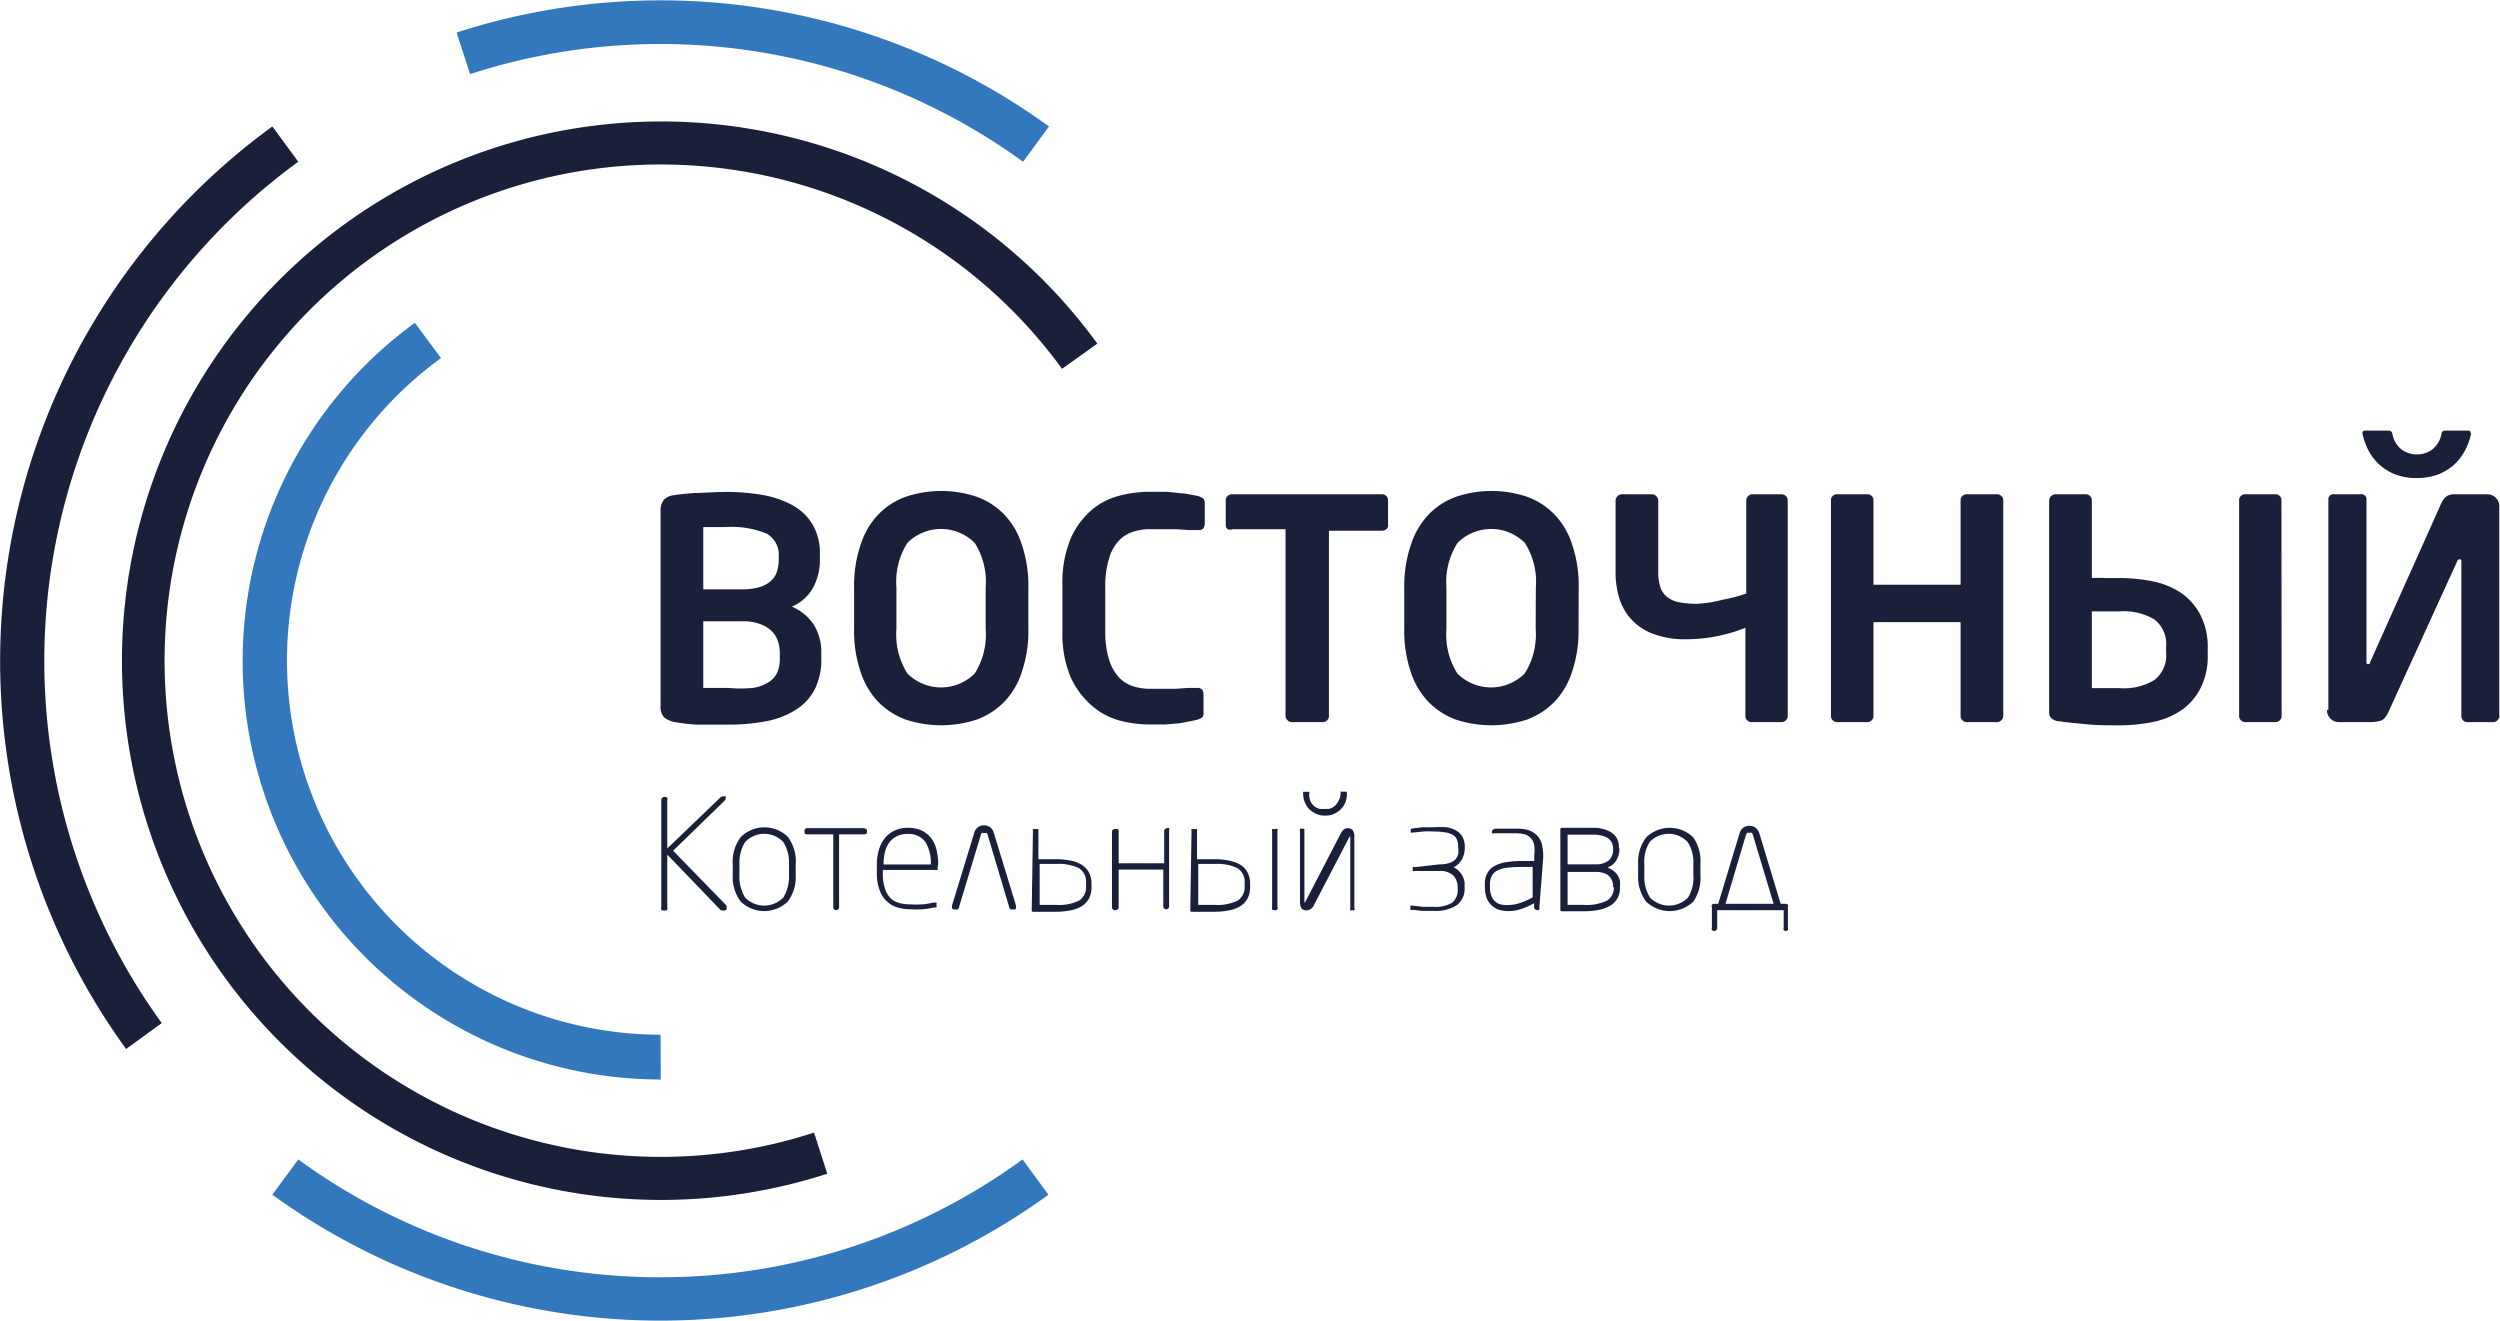
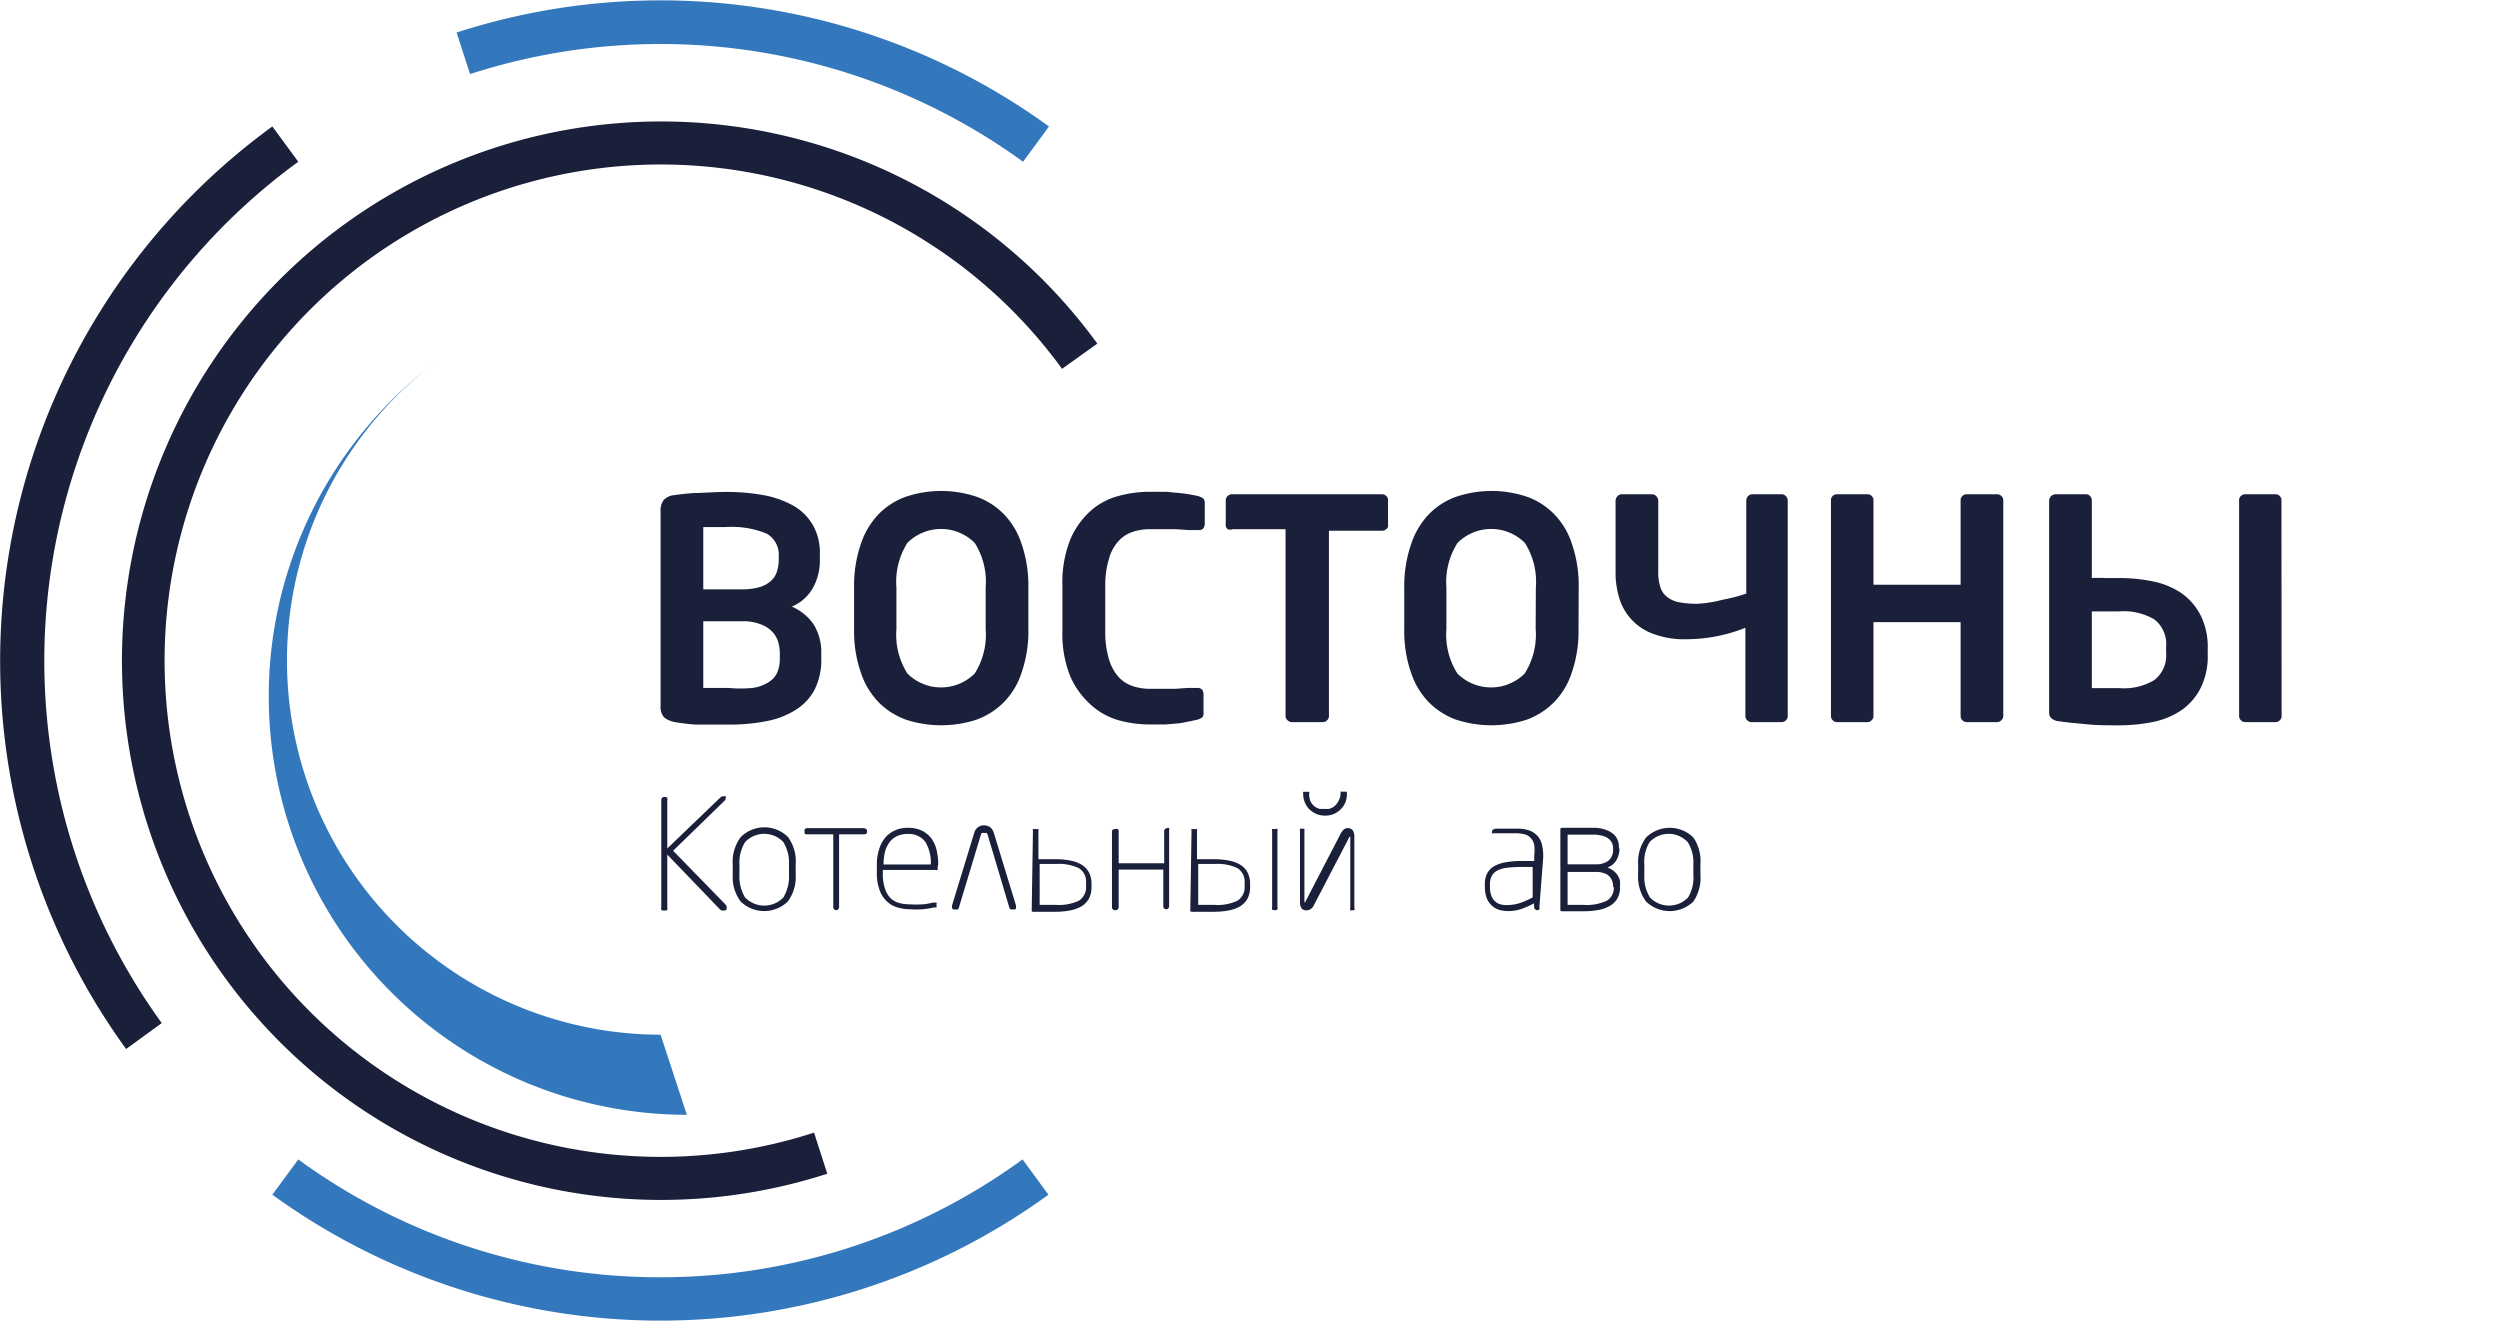
<svg xmlns="http://www.w3.org/2000/svg" viewBox="0 0 141.73 74.9">
  <defs>
    <style>.cls-1{fill:#1a1f3a;}.cls-2{fill:#3378bd;}</style>
  </defs>
  <g id="Слой_2" data-name="Слой 2">
    <g id="Слой_1-2" data-name="Слой 1">
      <path class="cls-1" d="M46.15,64.21a28.13,28.13,0,1,1,14.06-43.3l2-1.43A30.57,30.57,0,1,0,46.9,66.54Z" />
-       <path class="cls-2" d="M37.45,58.66A21.21,21.21,0,0,1,25,20.3l-1.48-2a23.72,23.72,0,0,0,13.94,42.9Z" />
+       <path class="cls-2" d="M37.45,58.66A21.21,21.21,0,0,1,25,20.3a23.72,23.72,0,0,0,13.94,42.9Z" />
      <path class="cls-2" d="M25.88,1.83l.77,2.37A35,35,0,0,1,58,9.17l1.47-2a37.51,37.51,0,0,0-33.6-5.32Z" />
      <path class="cls-2" d="M37.45,72.41a34.74,34.74,0,0,1-20.54-6.68l-1.47,2a37.47,37.47,0,0,0,44,0l-1.47-2A34.8,34.8,0,0,1,37.45,72.41Z" />
      <path class="cls-1" d="M9.17,58A35,35,0,0,1,16.91,9.17l-1.47-2A37.46,37.46,0,0,0,7.15,59.47Z" />
      <path class="cls-1" d="M41.19,51.48c0,.09,0,.14-.16.14l-.1,0a.19.19,0,0,1-.1-.05l-3-3.12v3a.16.16,0,0,1,0,.12.12.12,0,0,1-.1.05H37.6a.14.14,0,0,1-.11-.05.16.16,0,0,1,0-.12v-6.1a.17.17,0,0,1,.17-.17h.05a.21.21,0,0,1,.12.05.16.16,0,0,1,0,.12V48.1l3-2.88a.28.28,0,0,1,.11-.07.15.15,0,0,1,.09,0,.13.13,0,0,1,.11,0,.11.11,0,0,1,0,.1.19.19,0,0,1-.07.15l-2.91,2.83,3,3.08A.2.2,0,0,1,41.19,51.48Z" />
      <path class="cls-1" d="M45.11,49.58a2.33,2.33,0,0,1-.45,1.53,1.92,1.92,0,0,1-2.67,0,2.33,2.33,0,0,1-.45-1.53V49A2.32,2.32,0,0,1,42,47.45a1.9,1.9,0,0,1,2.67,0A2.32,2.32,0,0,1,45.11,49ZM44.73,49a2.22,2.22,0,0,0-.32-1.26,1.49,1.49,0,0,0-2.17,0A2.22,2.22,0,0,0,41.92,49v.61a2.27,2.27,0,0,0,.32,1.27,1.51,1.51,0,0,0,2.17,0,2.27,2.27,0,0,0,.32-1.27Z" />
      <path class="cls-1" d="M49.15,47.09v.08c0,.09-.06.13-.17.13H47.57v4.13a.17.17,0,0,1-.17.17h0a.16.16,0,0,1-.11-.05.13.13,0,0,1-.05-.12V47.3H45.78c-.11,0-.17,0-.17-.13v-.08c0-.09.06-.14.17-.14H49C49.09,47,49.15,47,49.15,47.09Z" />
      <path class="cls-1" d="M53.15,49.2a.18.18,0,0,1,0,.12.16.16,0,0,1-.12,0H50.05v.19a2.5,2.5,0,0,0,.13.89,1.31,1.31,0,0,0,.33.54,1.1,1.1,0,0,0,.5.26,2.37,2.37,0,0,0,.61.07,4.84,4.84,0,0,0,.63,0c.22,0,.44-.06.65-.1H53l.09,0a.13.13,0,0,1,0,.1v.06a.18.18,0,0,1,0,.11.23.23,0,0,1-.13,0,4.54,4.54,0,0,1-.66.11,4.88,4.88,0,0,1-.64,0,2.68,2.68,0,0,1-.76-.1,1.42,1.42,0,0,1-.61-.34,1.56,1.56,0,0,1-.42-.64,2.73,2.73,0,0,1-.16-1V49a2.66,2.66,0,0,1,.12-.82,1.86,1.86,0,0,1,.33-.66,1.55,1.55,0,0,1,.55-.43,1.73,1.73,0,0,1,.75-.16,1.87,1.87,0,0,1,.78.15,1.58,1.58,0,0,1,.54.42,1.84,1.84,0,0,1,.31.66,3.58,3.58,0,0,1,.1.84ZM52.77,49a2.27,2.27,0,0,0-.31-1.27,1.16,1.16,0,0,0-1-.45,1.32,1.32,0,0,0-.62.13,1.1,1.1,0,0,0-.42.35,1.49,1.49,0,0,0-.25.54,3.08,3.08,0,0,0-.08.71v0h2.72Z" />
      <path class="cls-1" d="M56,47.35a.34.34,0,0,0-.06-.12.2.2,0,0,0-.14,0,.18.18,0,0,0-.14,0,.23.23,0,0,0-.06.12l-1.25,4.14a.18.18,0,0,1-.05.07.12.12,0,0,1-.09,0h-.11c-.09,0-.13-.05-.13-.14a.19.19,0,0,1,0-.08l1.26-4.12a.56.56,0,0,1,.2-.31.52.52,0,0,1,.36-.12.58.58,0,0,1,.35.11.67.67,0,0,1,.2.31l1.26,4.13a.51.51,0,0,1,0,.09c0,.09,0,.13-.14.13h-.11a.13.13,0,0,1-.13-.11Z" />
      <path class="cls-1" d="M58.56,47.11a.15.15,0,0,1,0-.11s.06,0,.11,0h.08c.06,0,.1,0,.12,0a.2.2,0,0,1,0,.11v1.6c.15,0,.31,0,.48,0h.44a4.43,4.43,0,0,1,.85.07,2,2,0,0,1,.66.23,1.21,1.21,0,0,1,.43.44,1.38,1.38,0,0,1,.15.67v.16a1.38,1.38,0,0,1-.15.67,1.21,1.21,0,0,1-.43.44,2.14,2.14,0,0,1-.66.23,4.5,4.5,0,0,1-.85.07h-.61l-.31,0-.27,0c-.07,0-.11,0-.11-.08Zm.38,4.19.52,0h.41a2.65,2.65,0,0,0,1.3-.24.91.91,0,0,0,.4-.84v-.16a.91.91,0,0,0-.4-.84,2.65,2.65,0,0,0-1.3-.24h-.41l-.52,0Z" />
      <path class="cls-1" d="M63.42,49.3v2.13a.17.17,0,0,1-.05.12.16.16,0,0,1-.11.05H63.2a.16.16,0,0,1-.11-.05.13.13,0,0,1-.05-.12V47.11A.17.17,0,0,1,63.2,47h.06a.13.13,0,0,1,.11,0,.16.16,0,0,1,.05.11v1.83H66V47.11a.17.17,0,0,1,.16-.16h0a.13.13,0,0,1,.12,0,.16.16,0,0,1,0,.11v4.32a.17.17,0,0,1-.17.17h0a.16.16,0,0,1-.11-.05.13.13,0,0,1-.05-.12V49.3Z" />
      <path class="cls-1" d="M67.55,47.11a.15.15,0,0,1,0-.11s.06,0,.11,0h.08c.06,0,.1,0,.12,0a.2.2,0,0,1,0,.11v1.6c.15,0,.31,0,.48,0h.44a4.43,4.43,0,0,1,.85.07,2,2,0,0,1,.66.23,1.13,1.13,0,0,1,.43.44,1.38,1.38,0,0,1,.15.67v.16a1.38,1.38,0,0,1-.15.67,1.21,1.21,0,0,1-.43.44,2.05,2.05,0,0,1-.66.23,4.5,4.5,0,0,1-.85.07h-.61l-.31,0-.27,0c-.07,0-.11,0-.11-.08Zm.38,4.19.52,0h.41a2.62,2.62,0,0,0,1.3-.24.91.91,0,0,0,.4-.84v-.16a.91.91,0,0,0-.4-.84,2.62,2.62,0,0,0-1.3-.24h-.41l-.52,0Zm4.49.13a.16.16,0,0,1,0,.12.14.14,0,0,1-.11.05h-.08a.13.13,0,0,1-.11-.05.16.16,0,0,1,0-.12V47.11a.15.15,0,0,1,0-.11s.06,0,.11,0h.08a.12.12,0,0,1,.11,0,.15.15,0,0,1,0,.11Z" />
      <path class="cls-1" d="M76,47.27a.89.89,0,0,1,.2-.26.36.36,0,0,1,.22-.06.34.34,0,0,1,.27.12.67.67,0,0,1,.09.4v4a.14.14,0,0,1,0,.13.15.15,0,0,1-.11,0h0a.16.16,0,0,1-.12,0,.17.17,0,0,1,0-.13v-4s0-.06,0-.06,0,0-.06.06l-2,3.84a.47.47,0,0,1-.42.3.35.35,0,0,1-.28-.11.62.62,0,0,1-.09-.39v-4a.14.14,0,0,1,0-.12.2.2,0,0,1,.13,0h0a.16.16,0,0,1,.12,0s0,.06,0,.12v4s0,.07,0,.07,0,0,.06-.07ZM76.36,45a1.39,1.39,0,0,1-.09.5,1.36,1.36,0,0,1-.27.39,1.33,1.33,0,0,1-.39.26,1.3,1.3,0,0,1-.49.09,1.28,1.28,0,0,1-.48-.09,1.53,1.53,0,0,1-.4-.26,1.16,1.16,0,0,1-.26-.39,1.21,1.21,0,0,1-.1-.5.31.31,0,0,1,0-.11s0,0,.09,0h.17s.07,0,.08,0a.22.22,0,0,1,0,.12,1,1,0,0,0,.09.45.87.87,0,0,0,.23.27,1,1,0,0,0,.28.13l.26,0,.26,0a1,1,0,0,0,.28-.13.87.87,0,0,0,.23-.27A.88.88,0,0,0,76,45c0-.07,0-.11,0-.12s0,0,.08,0h.18s.07,0,.08,0A.31.31,0,0,1,76.36,45Z" />
-       <path class="cls-1" d="M81.64,49a1.62,1.62,0,0,0,.54-.08.88.88,0,0,0,.33-.2.79.79,0,0,0,.16-.3,1.34,1.34,0,0,0,0-.35V48a1,1,0,0,0-.08-.41.49.49,0,0,0-.23-.26,1.15,1.15,0,0,0-.42-.14,4,4,0,0,0-.65-.05,5.47,5.47,0,0,0-.6,0l-.58.06c-.07,0-.11,0-.13,0a.29.29,0,0,1,0-.09v0a.25.25,0,0,1,0-.1.28.28,0,0,1,.15-.05l.5-.06c.22,0,.44,0,.67,0a5.19,5.19,0,0,1,.72,0,1.64,1.64,0,0,1,.54.19,1,1,0,0,1,.36.36,1.2,1.2,0,0,1,.12.57v.06a1.32,1.32,0,0,1-.15.62,1.15,1.15,0,0,1-.48.47.85.85,0,0,1,.33.25,1.08,1.08,0,0,1,.2.29,1.71,1.71,0,0,1,.09.3,2.5,2.5,0,0,1,0,.25v.07a1.14,1.14,0,0,1-.46,1,2.24,2.24,0,0,1-1.29.31c-.23,0-.45,0-.67,0l-.5-.06a.28.28,0,0,1-.15,0,.25.25,0,0,1,0-.1v-.05a.29.29,0,0,1,0-.09s.06,0,.13,0l.58.07.6,0h0a1.9,1.9,0,0,0,1.05-.23.92.92,0,0,0,.32-.79v-.07a1,1,0,0,0-.24-.68,1.09,1.09,0,0,0-.84-.26H80.21a.2.2,0,0,1-.11,0,.13.13,0,0,1,0-.11v0a.13.13,0,0,1,0-.11.15.15,0,0,1,.11,0Z" />
      <path class="cls-1" d="M87.27,51.43a.16.16,0,0,1,0,.12.17.17,0,0,1-.12.05h0a.17.17,0,0,1-.12-.05.17.17,0,0,1-.06-.12v-.22a5.51,5.51,0,0,1-.69.31,2.28,2.28,0,0,1-.78.13,2,2,0,0,1-.48-.06,1.08,1.08,0,0,1-.42-.23,1.16,1.16,0,0,1-.31-.43,1.84,1.84,0,0,1-.11-.67v-.12a1.31,1.31,0,0,1,.11-.58,1,1,0,0,1,.36-.42,2,2,0,0,1,.67-.25,5.53,5.53,0,0,1,1-.08h.66V48.5a2.45,2.45,0,0,0,0-.58.79.79,0,0,0-.18-.39.71.71,0,0,0-.33-.22,2,2,0,0,0-.53-.07h-.67l-.27,0-.29,0h0a.27.27,0,0,1-.12,0,.11.11,0,0,1,0-.1v0c0-.09.07-.14.2-.16l.27,0,.26,0,.32,0h.38a1.89,1.89,0,0,1,.73.12,1.25,1.25,0,0,1,.45.33,1.19,1.19,0,0,1,.23.51,3.16,3.16,0,0,1,.06.64Zm-.38-2.28h-.66a6.25,6.25,0,0,0-.83.05,1.49,1.49,0,0,0-.54.17.69.69,0,0,0-.3.31,1,1,0,0,0-.09.46v.12a1.43,1.43,0,0,0,.07.5.78.78,0,0,0,.21.33.66.66,0,0,0,.29.17,1.14,1.14,0,0,0,.37.05,2.44,2.44,0,0,0,.71-.1,4,4,0,0,0,.77-.34Z" />
      <path class="cls-1" d="M91.81,48.12a1.27,1.27,0,0,1-.16.62.92.92,0,0,1-.52.44,1.44,1.44,0,0,1,.37.21,1,1,0,0,1,.23.27.91.91,0,0,1,.11.3,1.5,1.5,0,0,1,0,.29v.06a1.22,1.22,0,0,1-.15.63,1.16,1.16,0,0,1-.43.42,2,2,0,0,1-.66.23,4.43,4.43,0,0,1-.85.07h-.6l-.32,0-.26,0c-.08,0-.11,0-.11-.08V47s0-.06.09-.07l.55,0,.65,0c.26,0,.51,0,.75,0a2.07,2.07,0,0,1,.65.16,1.09,1.09,0,0,1,.46.35,1,1,0,0,1,.17.62Zm-.36,0a.71.71,0,0,0-.12-.43.82.82,0,0,0-.34-.26,2,2,0,0,0-.53-.11c-.2,0-.43,0-.67,0h-.92V49H90.1l.47,0a1.13,1.13,0,0,0,.43-.1.68.68,0,0,0,.32-.26.84.84,0,0,0,.13-.51Zm0,2.18a.84.84,0,0,0-.13-.51.73.73,0,0,0-.33-.27,1.5,1.5,0,0,0-.45-.09l-.48,0H88.87V51.3l.52,0h.4a2.67,2.67,0,0,0,1.31-.24.85.85,0,0,0,.39-.78Z" />
      <path class="cls-1" d="M96.4,49.58A2.38,2.38,0,0,1,96,51.11a1.93,1.93,0,0,1-2.68,0,2.33,2.33,0,0,1-.45-1.53V49a2.32,2.32,0,0,1,.45-1.52,1.91,1.91,0,0,1,2.68,0A2.37,2.37,0,0,1,96.4,49ZM96,49a2.14,2.14,0,0,0-.32-1.26,1.48,1.48,0,0,0-2.16,0A2.14,2.14,0,0,0,93.22,49v.61a2.19,2.19,0,0,0,.32,1.27,1.5,1.5,0,0,0,2.16,0A2.19,2.19,0,0,0,96,49.58Z" />
-       <path class="cls-1" d="M97.41,51.24l1.21-4a.62.62,0,0,1,.2-.31.61.61,0,0,1,.71,0,.62.62,0,0,1,.21.31l1.21,4h.29a.17.17,0,0,1,.12.06.17.17,0,0,1,0,.12V52.6a.17.17,0,0,1,0,.12.17.17,0,0,1-.12.06h0a.21.21,0,0,1-.12-.05.21.21,0,0,1,0-.13v-1H97.35v1a.17.17,0,0,1-.18.18h0a.14.14,0,0,1-.12-.06.13.13,0,0,1,0-.12V51.42a.13.13,0,0,1,0-.12.14.14,0,0,1,.12-.06Zm.41,0h2.73l-1.17-3.89a.31.31,0,0,0-.06-.13.18.18,0,0,0-.14,0,.16.16,0,0,0-.13,0,.35.35,0,0,0-.07.12Z" />
      <path class="cls-1" d="M46.56,37.32a3.76,3.76,0,0,1-.37,1.76,3,3,0,0,1-1.06,1.15,4.69,4.69,0,0,1-1.66.65,11,11,0,0,1-2.18.2c-.71,0-1.32,0-1.83,0a11.67,11.67,0,0,1-1.18-.14,1.37,1.37,0,0,1-.63-.27.91.91,0,0,1-.2-.67V29a1,1,0,0,1,.18-.66.94.94,0,0,1,.6-.27q.35-.06,1.11-.12c.51,0,1.11-.06,1.79-.06a11.94,11.94,0,0,1,2.16.18,5.6,5.6,0,0,1,1.69.6,3,3,0,0,1,1.1,1.09,3.17,3.17,0,0,1,.4,1.66v.35a3.19,3.19,0,0,1-.4,1.57,2.45,2.45,0,0,1-1.19,1.05,2.86,2.86,0,0,1,1.23,1A2.94,2.94,0,0,1,46.56,37Zm-2.41-5.77a1.39,1.39,0,0,0-.67-1.29,5.19,5.19,0,0,0-2.34-.38h-.65l-.62,0v3.53h2.21a3.47,3.47,0,0,0,1-.13,1.7,1.7,0,0,0,.64-.36,1.19,1.19,0,0,0,.33-.53,2.25,2.25,0,0,0,.1-.64Zm.06,5.51a2.26,2.26,0,0,0-.1-.69,1.45,1.45,0,0,0-.36-.59,1.76,1.76,0,0,0-.66-.4,2.71,2.71,0,0,0-1-.16H39.87V39l.73,0,.69,0A7.59,7.59,0,0,0,42.68,39a2.26,2.26,0,0,0,.9-.33,1.25,1.25,0,0,0,.49-.56,2,2,0,0,0,.14-.79Z" />
      <path class="cls-1" d="M58.3,35.65a7.16,7.16,0,0,1-.38,2.47,4.27,4.27,0,0,1-1,1.68,4.2,4.2,0,0,1-1.56,1,6.48,6.48,0,0,1-4,0,4.2,4.2,0,0,1-1.56-1,4.39,4.39,0,0,1-1-1.68,7.16,7.16,0,0,1-.38-2.47V33.31a7.23,7.23,0,0,1,.38-2.46,4.43,4.43,0,0,1,1-1.69,4.05,4.05,0,0,1,1.56-1,6.29,6.29,0,0,1,4,0,4.05,4.05,0,0,1,1.56,1,4.31,4.31,0,0,1,1,1.69,7.23,7.23,0,0,1,.38,2.46Zm-2.42-2.34a4.12,4.12,0,0,0-.62-2.53,2.7,2.7,0,0,0-3.82,0,4.12,4.12,0,0,0-.62,2.53v2.34a4.12,4.12,0,0,0,.62,2.53,2.7,2.7,0,0,0,3.82,0,4.12,4.12,0,0,0,.62-2.53Z" />
      <path class="cls-1" d="M68.16,40.67a.91.91,0,0,1-.28.13l-.36.08L66.9,41l-.81.07c-.31,0-.62,0-1,0a6.61,6.61,0,0,1-1.65-.23A4,4,0,0,1,61.89,40,4.78,4.78,0,0,1,60.7,38.4a6.4,6.4,0,0,1-.47-2.64V33.2a6.55,6.55,0,0,1,.47-2.67,4.55,4.55,0,0,1,1.19-1.62,3.88,3.88,0,0,1,1.59-.81,6.58,6.58,0,0,1,1.65-.22c.34,0,.65,0,1,0l.81.08a6.07,6.07,0,0,1,.62.09l.36.07a1.22,1.22,0,0,1,.28.13.34.34,0,0,1,.1.27v1.17a.45.45,0,0,1-.08.26.31.31,0,0,1-.27.1h0l-.55,0L66.64,30l-.75,0-.72,0a3,3,0,0,0-1,.17,1.87,1.87,0,0,0-.79.54,2.48,2.48,0,0,0-.52,1,5.19,5.19,0,0,0-.2,1.54v2.56a5.21,5.21,0,0,0,.2,1.53,2.67,2.67,0,0,0,.52,1,1.87,1.87,0,0,0,.79.54,3,3,0,0,0,1,.17l.72,0,.75,0,.69-.05.55,0h0a.34.34,0,0,1,.27.1.46.46,0,0,1,.08.27V40.4A.34.34,0,0,1,68.16,40.67Z" />
      <path class="cls-1" d="M78.59,30a.37.37,0,0,1-.25.09h-3V40.59a.31.31,0,0,1-.1.24.34.34,0,0,1-.25.11H73.23a.34.34,0,0,1-.24-.11.32.32,0,0,1-.11-.24V30h-3A.36.36,0,0,1,69.6,30a.28.28,0,0,1-.11-.22V28.35a.3.3,0,0,1,.11-.23.33.33,0,0,1,.24-.1h8.5a.33.33,0,0,1,.25.1.29.29,0,0,1,.1.23v1.38A.27.27,0,0,1,78.59,30Z" />
      <path class="cls-1" d="M89.49,35.65a7.16,7.16,0,0,1-.38,2.47,4.27,4.27,0,0,1-1,1.68,4.2,4.2,0,0,1-1.56,1,6.48,6.48,0,0,1-4,0,4.2,4.2,0,0,1-1.56-1,4.39,4.39,0,0,1-1-1.68,7.16,7.16,0,0,1-.38-2.47V33.31A7.23,7.23,0,0,1,80,30.85a4.43,4.43,0,0,1,1-1.69,4.05,4.05,0,0,1,1.56-1,6.29,6.29,0,0,1,4,0,4.05,4.05,0,0,1,1.56,1,4.31,4.31,0,0,1,1,1.69,7.23,7.23,0,0,1,.38,2.46Zm-2.42-2.34a4.12,4.12,0,0,0-.62-2.53,2.7,2.7,0,0,0-3.82,0A4.12,4.12,0,0,0,82,33.31v2.34a4.12,4.12,0,0,0,.62,2.53,2.7,2.7,0,0,0,3.82,0,4.12,4.12,0,0,0,.62-2.53Z" />
      <path class="cls-1" d="M91.7,28.13a.34.34,0,0,1,.24-.11h1.72a.34.34,0,0,1,.24.11.38.38,0,0,1,.11.26v4a2.7,2.7,0,0,0,.13.93,1.1,1.1,0,0,0,.41.55,1.55,1.55,0,0,0,.68.28,5.5,5.5,0,0,0,1,.08A7,7,0,0,0,97.66,34,9.2,9.2,0,0,0,99,33.65V28.39a.37.37,0,0,1,.1-.26.34.34,0,0,1,.24-.11H101a.34.34,0,0,1,.25.11.37.37,0,0,1,.1.26v12.2a.31.31,0,0,1-.1.24.34.34,0,0,1-.25.11H99.29a.34.34,0,0,1-.24-.11.31.31,0,0,1-.1-.24v-5a9.06,9.06,0,0,1-3.38.65,4.94,4.94,0,0,1-1.83-.3,3.09,3.09,0,0,1-1.93-2,4.9,4.9,0,0,1-.22-1.5v-4A.38.38,0,0,1,91.7,28.13Z" />
      <path class="cls-1" d="M113.46,40.83a.34.34,0,0,1-.24.11H111.5a.34.34,0,0,1-.25-.11.35.35,0,0,1-.1-.24V35.27h-4.94v5.32a.31.31,0,0,1-.1.24.34.34,0,0,1-.25.11h-1.72a.34.34,0,0,1-.24-.11.31.31,0,0,1-.1-.24V28.35a.29.29,0,0,1,.1-.23.33.33,0,0,1,.24-.1h1.72a.33.33,0,0,1,.25.1.29.29,0,0,1,.1.23v4.8h4.94v-4.8a.33.33,0,0,1,.1-.23.33.33,0,0,1,.25-.1h1.72a.33.33,0,0,1,.24.1.3.3,0,0,1,.11.23V40.59A.32.32,0,0,1,113.46,40.83Z" />
      <path class="cls-1" d="M118.59,32.77a6.34,6.34,0,0,1,.76,0h.79a9.76,9.76,0,0,1,1.92.19,4.58,4.58,0,0,1,1.6.66,3.48,3.48,0,0,1,1.09,1.25,4,4,0,0,1,.41,1.92v.31a4,4,0,0,1-.41,1.92,3.39,3.39,0,0,1-1.09,1.25,4.5,4.5,0,0,1-1.6.66,9.74,9.74,0,0,1-1.91.19c-.64,0-1.26,0-1.85-.06s-1.12-.1-1.57-.17a.8.8,0,0,1-.41-.15.43.43,0,0,1-.15-.37v-12a.38.38,0,0,1,.35-.35h1.74a.34.34,0,0,1,.24.11.36.36,0,0,1,.09.24Zm0,6.24.32,0h.43l.44,0h.36a3.34,3.34,0,0,0,2-.46,1.77,1.77,0,0,0,.66-1.56v-.31a1.77,1.77,0,0,0-.66-1.56,3.42,3.42,0,0,0-2-.46h-.36l-.44,0-.43,0-.32,0Zm10.76,1.58a.31.31,0,0,1-.1.24.34.34,0,0,1-.24.11h-1.73a.34.34,0,0,1-.24-.11.31.31,0,0,1-.1-.24V28.35a.29.29,0,0,1,.1-.23.33.33,0,0,1,.24-.1H129a.33.33,0,0,1,.24.1.29.29,0,0,1,.1.23Z" />
-       <path class="cls-1" d="M132,40.24V28.35a.29.29,0,0,1,.33-.33h1.5a.29.29,0,0,1,.33.33V37.5c0,.1,0,.15.08.15s.11,0,.14-.14l4-8.93a1.08,1.08,0,0,1,.33-.45.79.79,0,0,1,.44-.11H141a.68.68,0,0,1,.49.2.65.65,0,0,1,.2.5V40.59a.31.31,0,0,1-.1.24.34.34,0,0,1-.25.11h-1.47a.32.32,0,0,1-.24-.11.34.34,0,0,1-.09-.24V31.85c0-.1,0-.14-.09-.14s-.11,0-.16.14l-3.86,8.46c-.14.32-.3.5-.47.55a2.21,2.21,0,0,1-.59.08h-1.75a.68.68,0,0,1-.7-.7Zm8.09-15.71v0s0,0,0,.05a3.6,3.6,0,0,1-.34.95,3,3,0,0,1-.61.8,2.92,2.92,0,0,1-.9.56,3.37,3.37,0,0,1-1.23.21,3.26,3.26,0,0,1-1.23-.21,2.92,2.92,0,0,1-.9-.56,3,3,0,0,1-.61-.8,4,4,0,0,1-.34-.95v-.05s0,0,0,0,0-.12.17-.12h1.3a.22.22,0,0,1,.23.2,1.46,1.46,0,0,0,.53.88,1.44,1.44,0,0,0,.86.27,1.42,1.42,0,0,0,.86-.27,1.46,1.46,0,0,0,.53-.88c0-.14.11-.2.23-.2h1.3Q140.05,24.41,140.05,24.53Z" />
    </g>
  </g>
</svg>